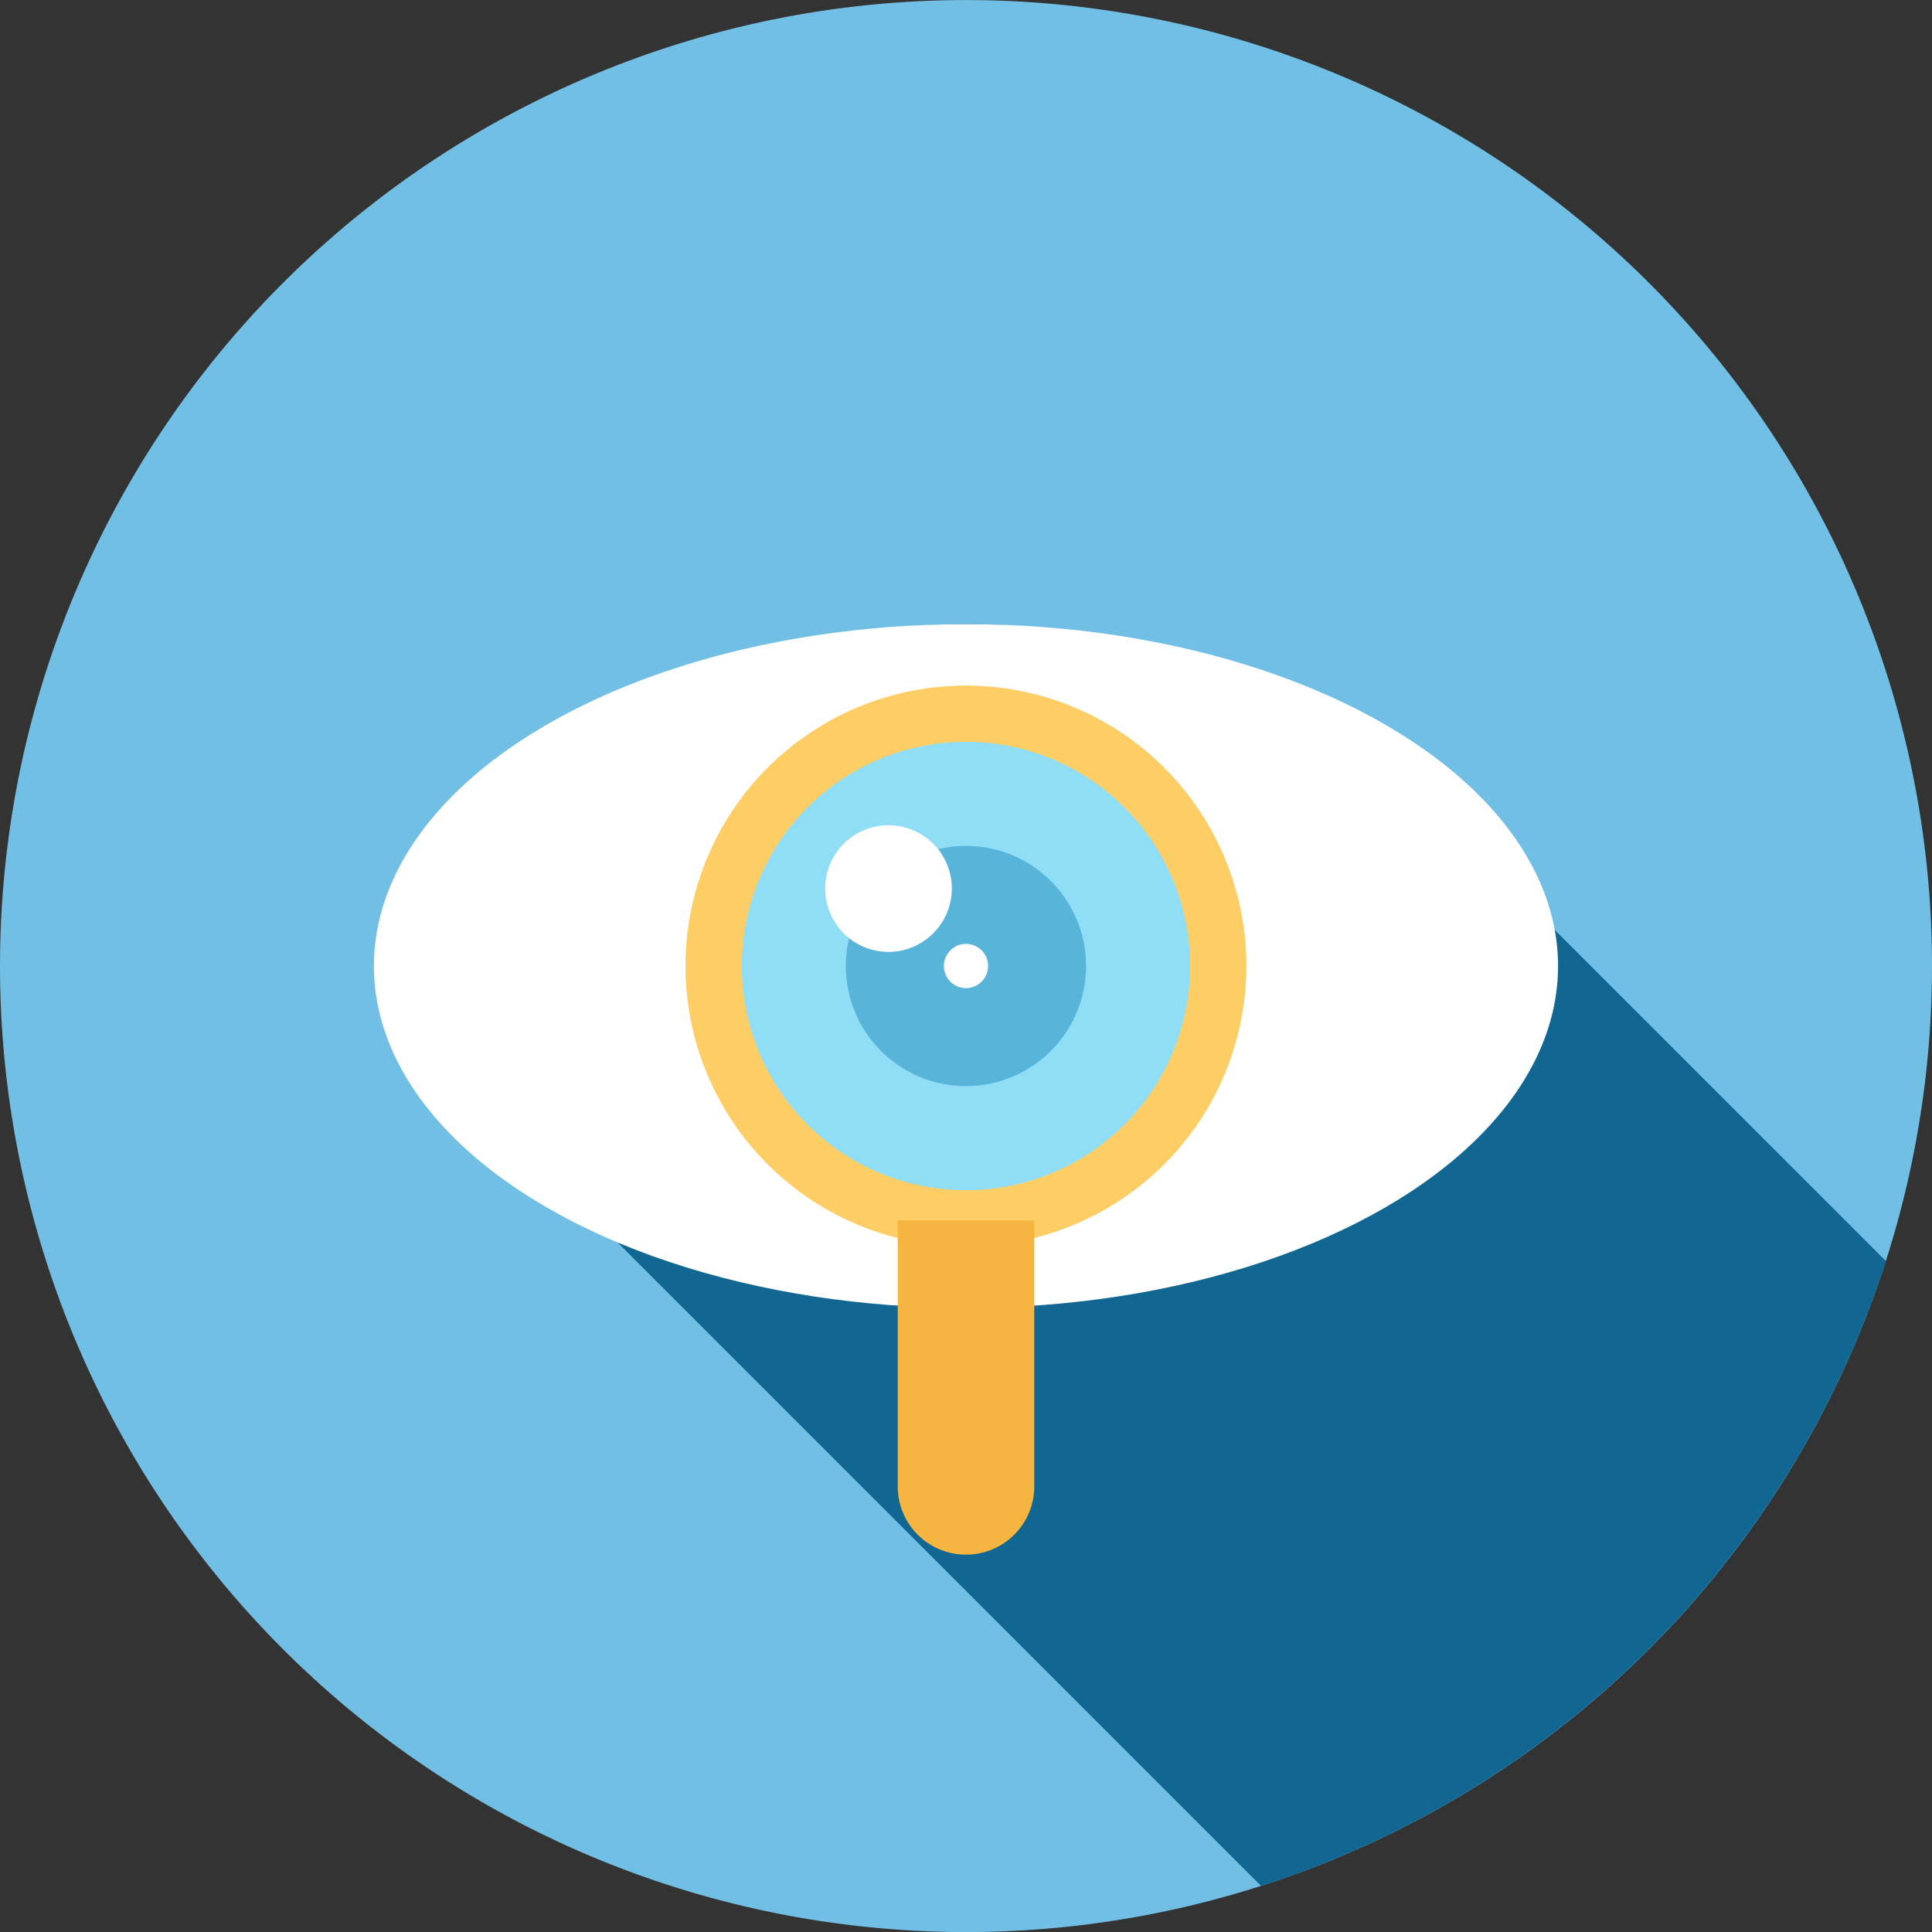
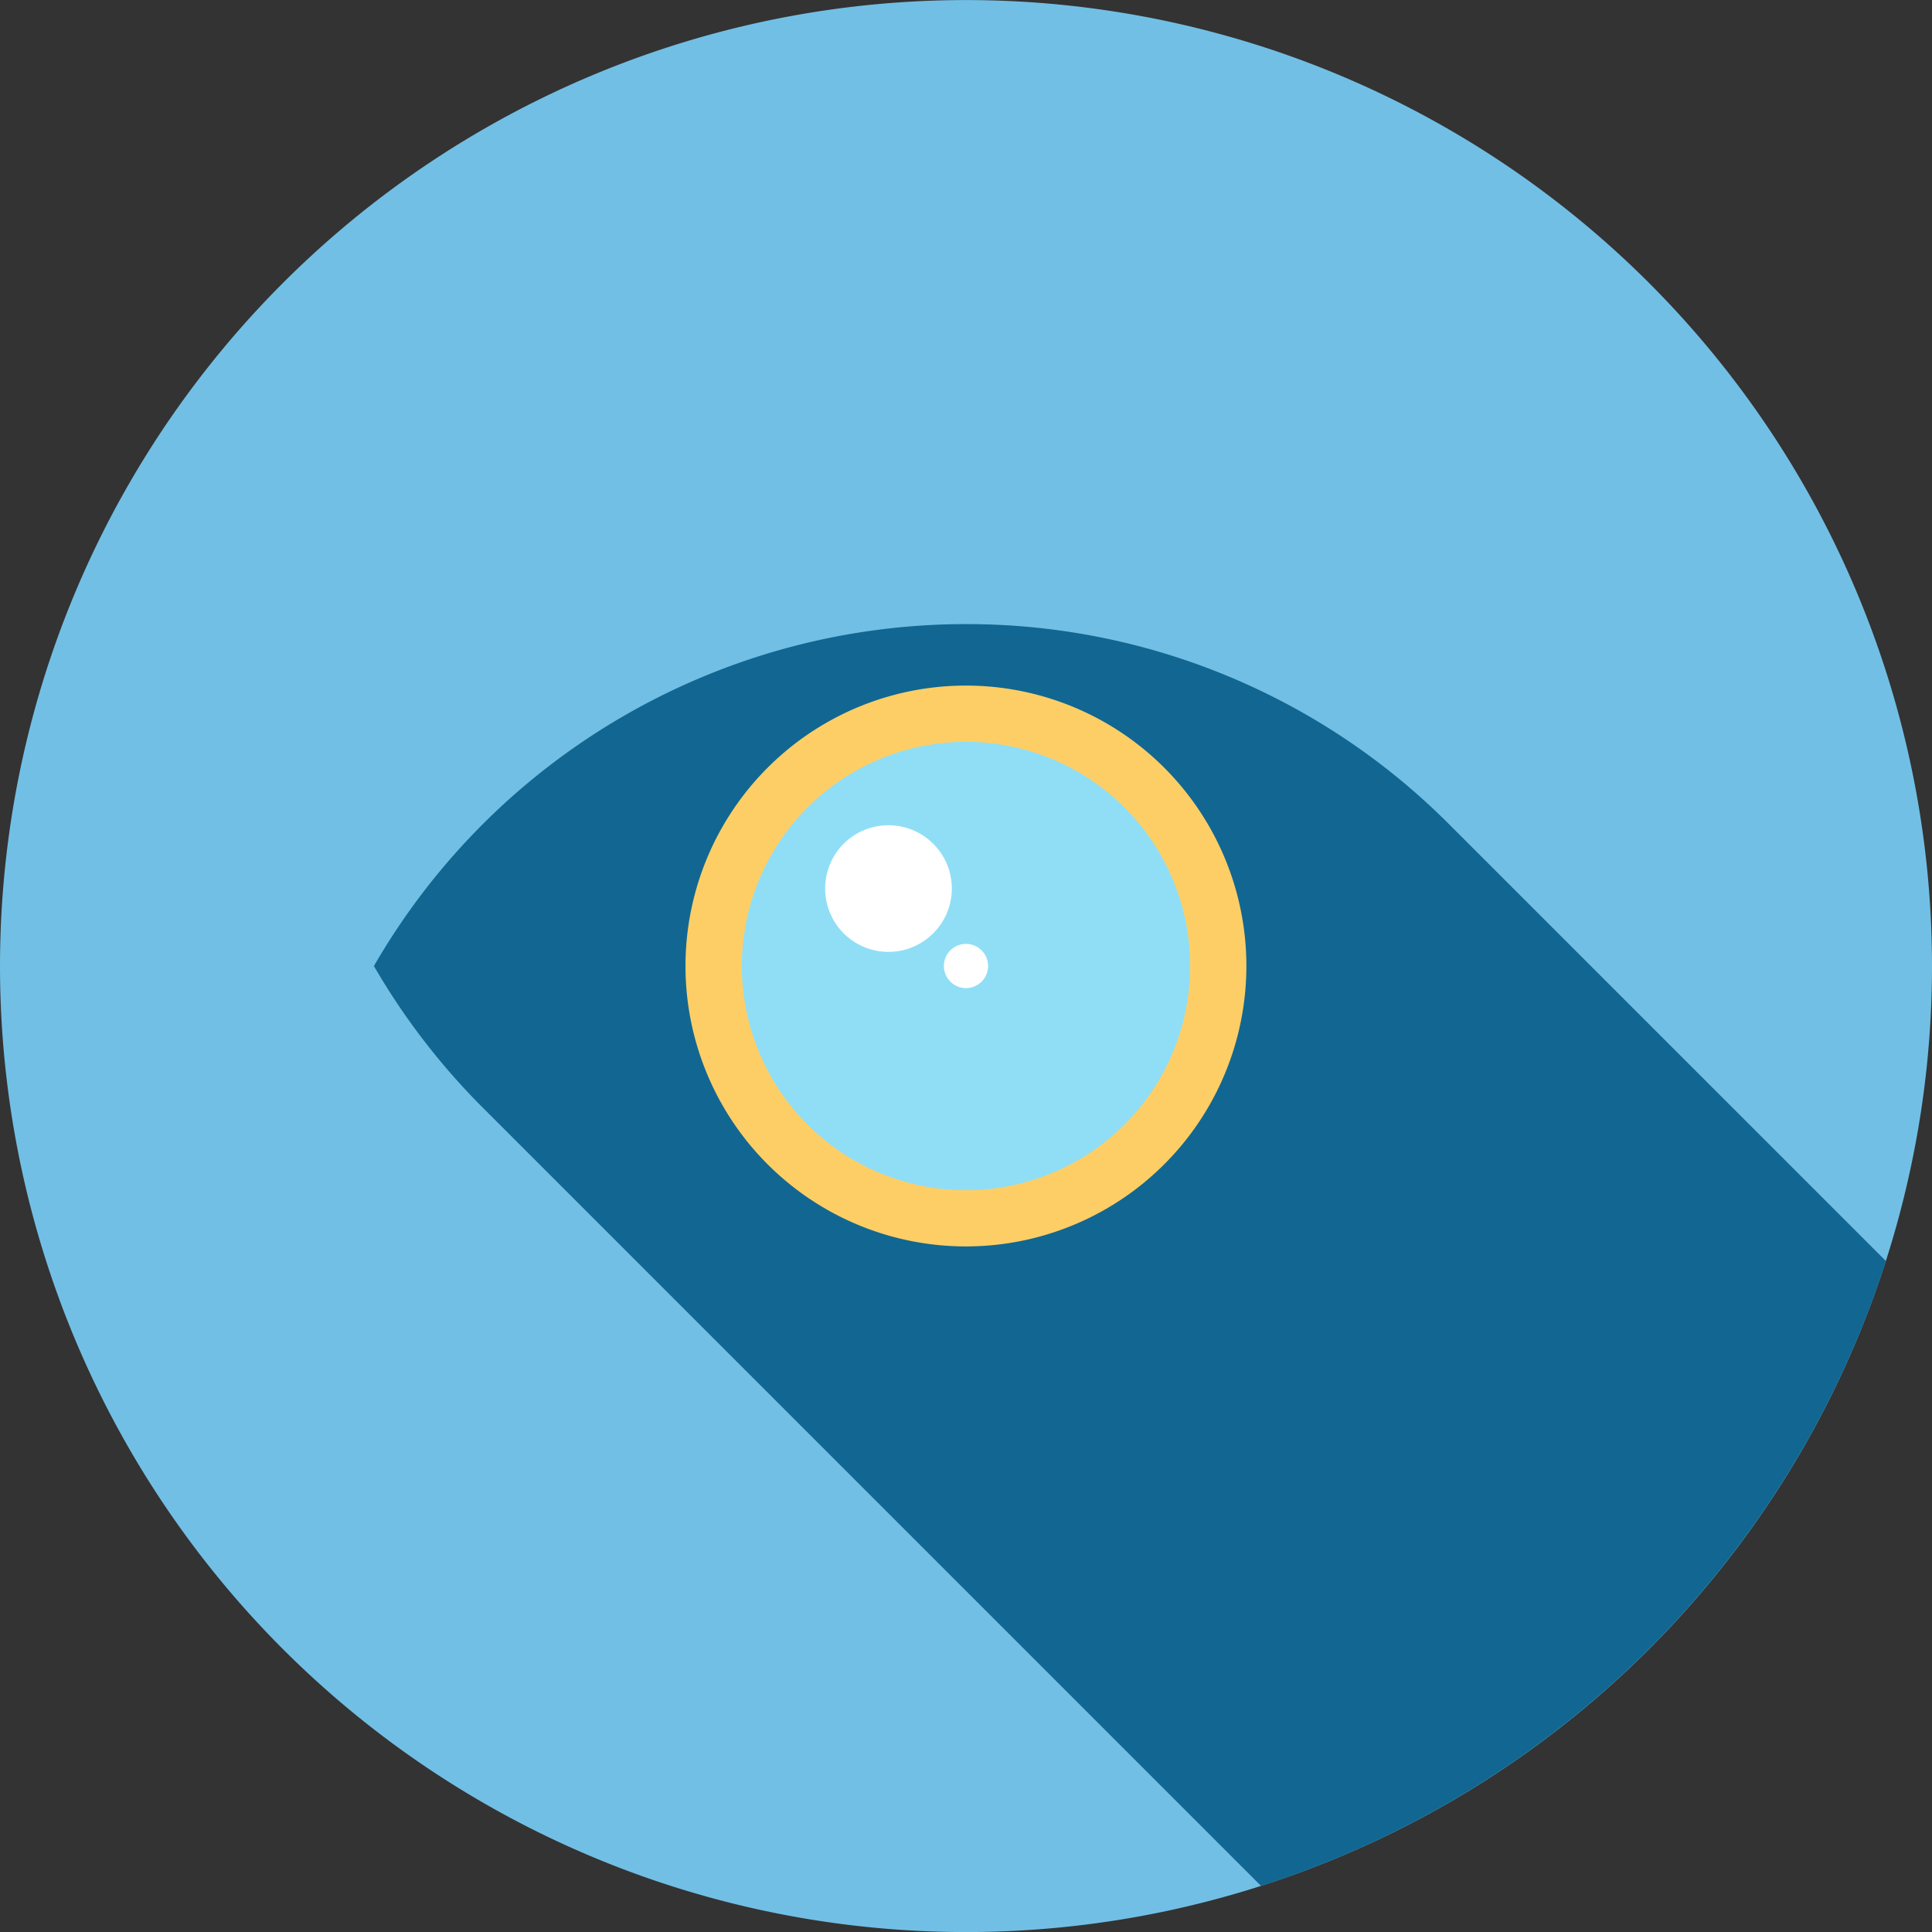
<svg xmlns="http://www.w3.org/2000/svg" width="146.206" height="146.21" viewBox="0 0 146.206 146.21">
  <rect x="0" y="0" width="146.206" height="146.21" fill="#333333" stroke="none" />
  <g id="Gruppe_243" data-name="Gruppe 243" transform="translate(238.246 -308.581)">
    <path id="Pfad_780" data-name="Pfad 780" d="M-92.04,381.686a73.105,73.105,0,0,1-73.105,73.105,73.1,73.1,0,0,1-73.1-73.105,73.1,73.1,0,0,1,73.1-73.1A73.1,73.1,0,0,1-92.04,381.686Z" transform="translate(0)" fill="#72bfe5" />
    <path id="Pfad_781" data-name="Pfad 781" d="M-149.438,336.042a51.542,51.542,0,0,0-36.722-15.308,51.728,51.728,0,0,0-44.805,25.875,52.019,52.019,0,0,0,8.083,10.563l59.052,59.052a73.244,73.244,0,0,0,47.288-47.288Z" transform="translate(21.015 35.077)" fill="#116791" />
    <g id="Gruppe_244" data-name="Gruppe 244" transform="translate(-209.951 355.815)">
-       <ellipse id="Ellipse_11" data-name="Ellipse 11" cx="44.806" cy="25.872" rx="44.806" ry="25.872" fill="#fff" />
      <g id="Gruppe_243-2" data-name="Gruppe 243" transform="translate(23.583 4.648)">
        <path id="Pfad_782" data-name="Pfad 782" d="M-203.674,321.931A21.22,21.22,0,0,0-224.9,343.15a21.218,21.218,0,0,0,21.223,21.223,21.221,21.221,0,0,0,21.223-21.223A21.222,21.222,0,0,0-203.674,321.931Z" transform="translate(224.897 -321.931)" fill="#fece66" />
        <path id="Pfad_783" data-name="Pfad 783" d="M-189.874,339.99a16.963,16.963,0,0,1-16.964,16.968A16.963,16.963,0,0,1-223.8,339.99a16.965,16.965,0,0,1,16.964-16.964A16.965,16.965,0,0,1-189.874,339.99Z" transform="translate(228.06 -318.77)" fill="#8fdef6" />
-         <path id="Pfad_784" data-name="Pfad 784" d="M-203.6,334.139a9.086,9.086,0,0,1-9.086,9.09,9.092,9.092,0,0,1-9.09-9.09,9.091,9.091,0,0,1,9.09-9.086A9.085,9.085,0,0,1-203.6,334.139Z" transform="translate(233.908 -312.92)" fill="#58b4d9" />
        <path id="Pfad_785" data-name="Pfad 785" d="M-214,326.052a4.783,4.783,0,0,1,0,6.778,4.79,4.79,0,0,1-6.778,0,4.8,4.8,0,0,1,0-6.778A4.8,4.8,0,0,1-214,326.052Z" transform="translate(232.745 -314.082)" fill="#fff" />
        <path id="Pfad_786" data-name="Pfad 786" d="M-216.52,328.632a1.678,1.678,0,0,1-1.675,1.675,1.672,1.672,0,0,1-1.671-1.675,1.671,1.671,0,0,1,1.671-1.671A1.677,1.677,0,0,1-216.52,328.632Z" transform="translate(239.418 -307.413)" fill="#fff" />
-         <path id="Pfad_787" data-name="Pfad 787" d="M-210.431,332.343V352.49a5.162,5.162,0,0,1-5.169,5.157,5.163,5.163,0,0,1-5.165-5.157V332.343Z" transform="translate(236.823 -291.879)" fill="#f5b540" />
      </g>
    </g>
  </g>
</svg>